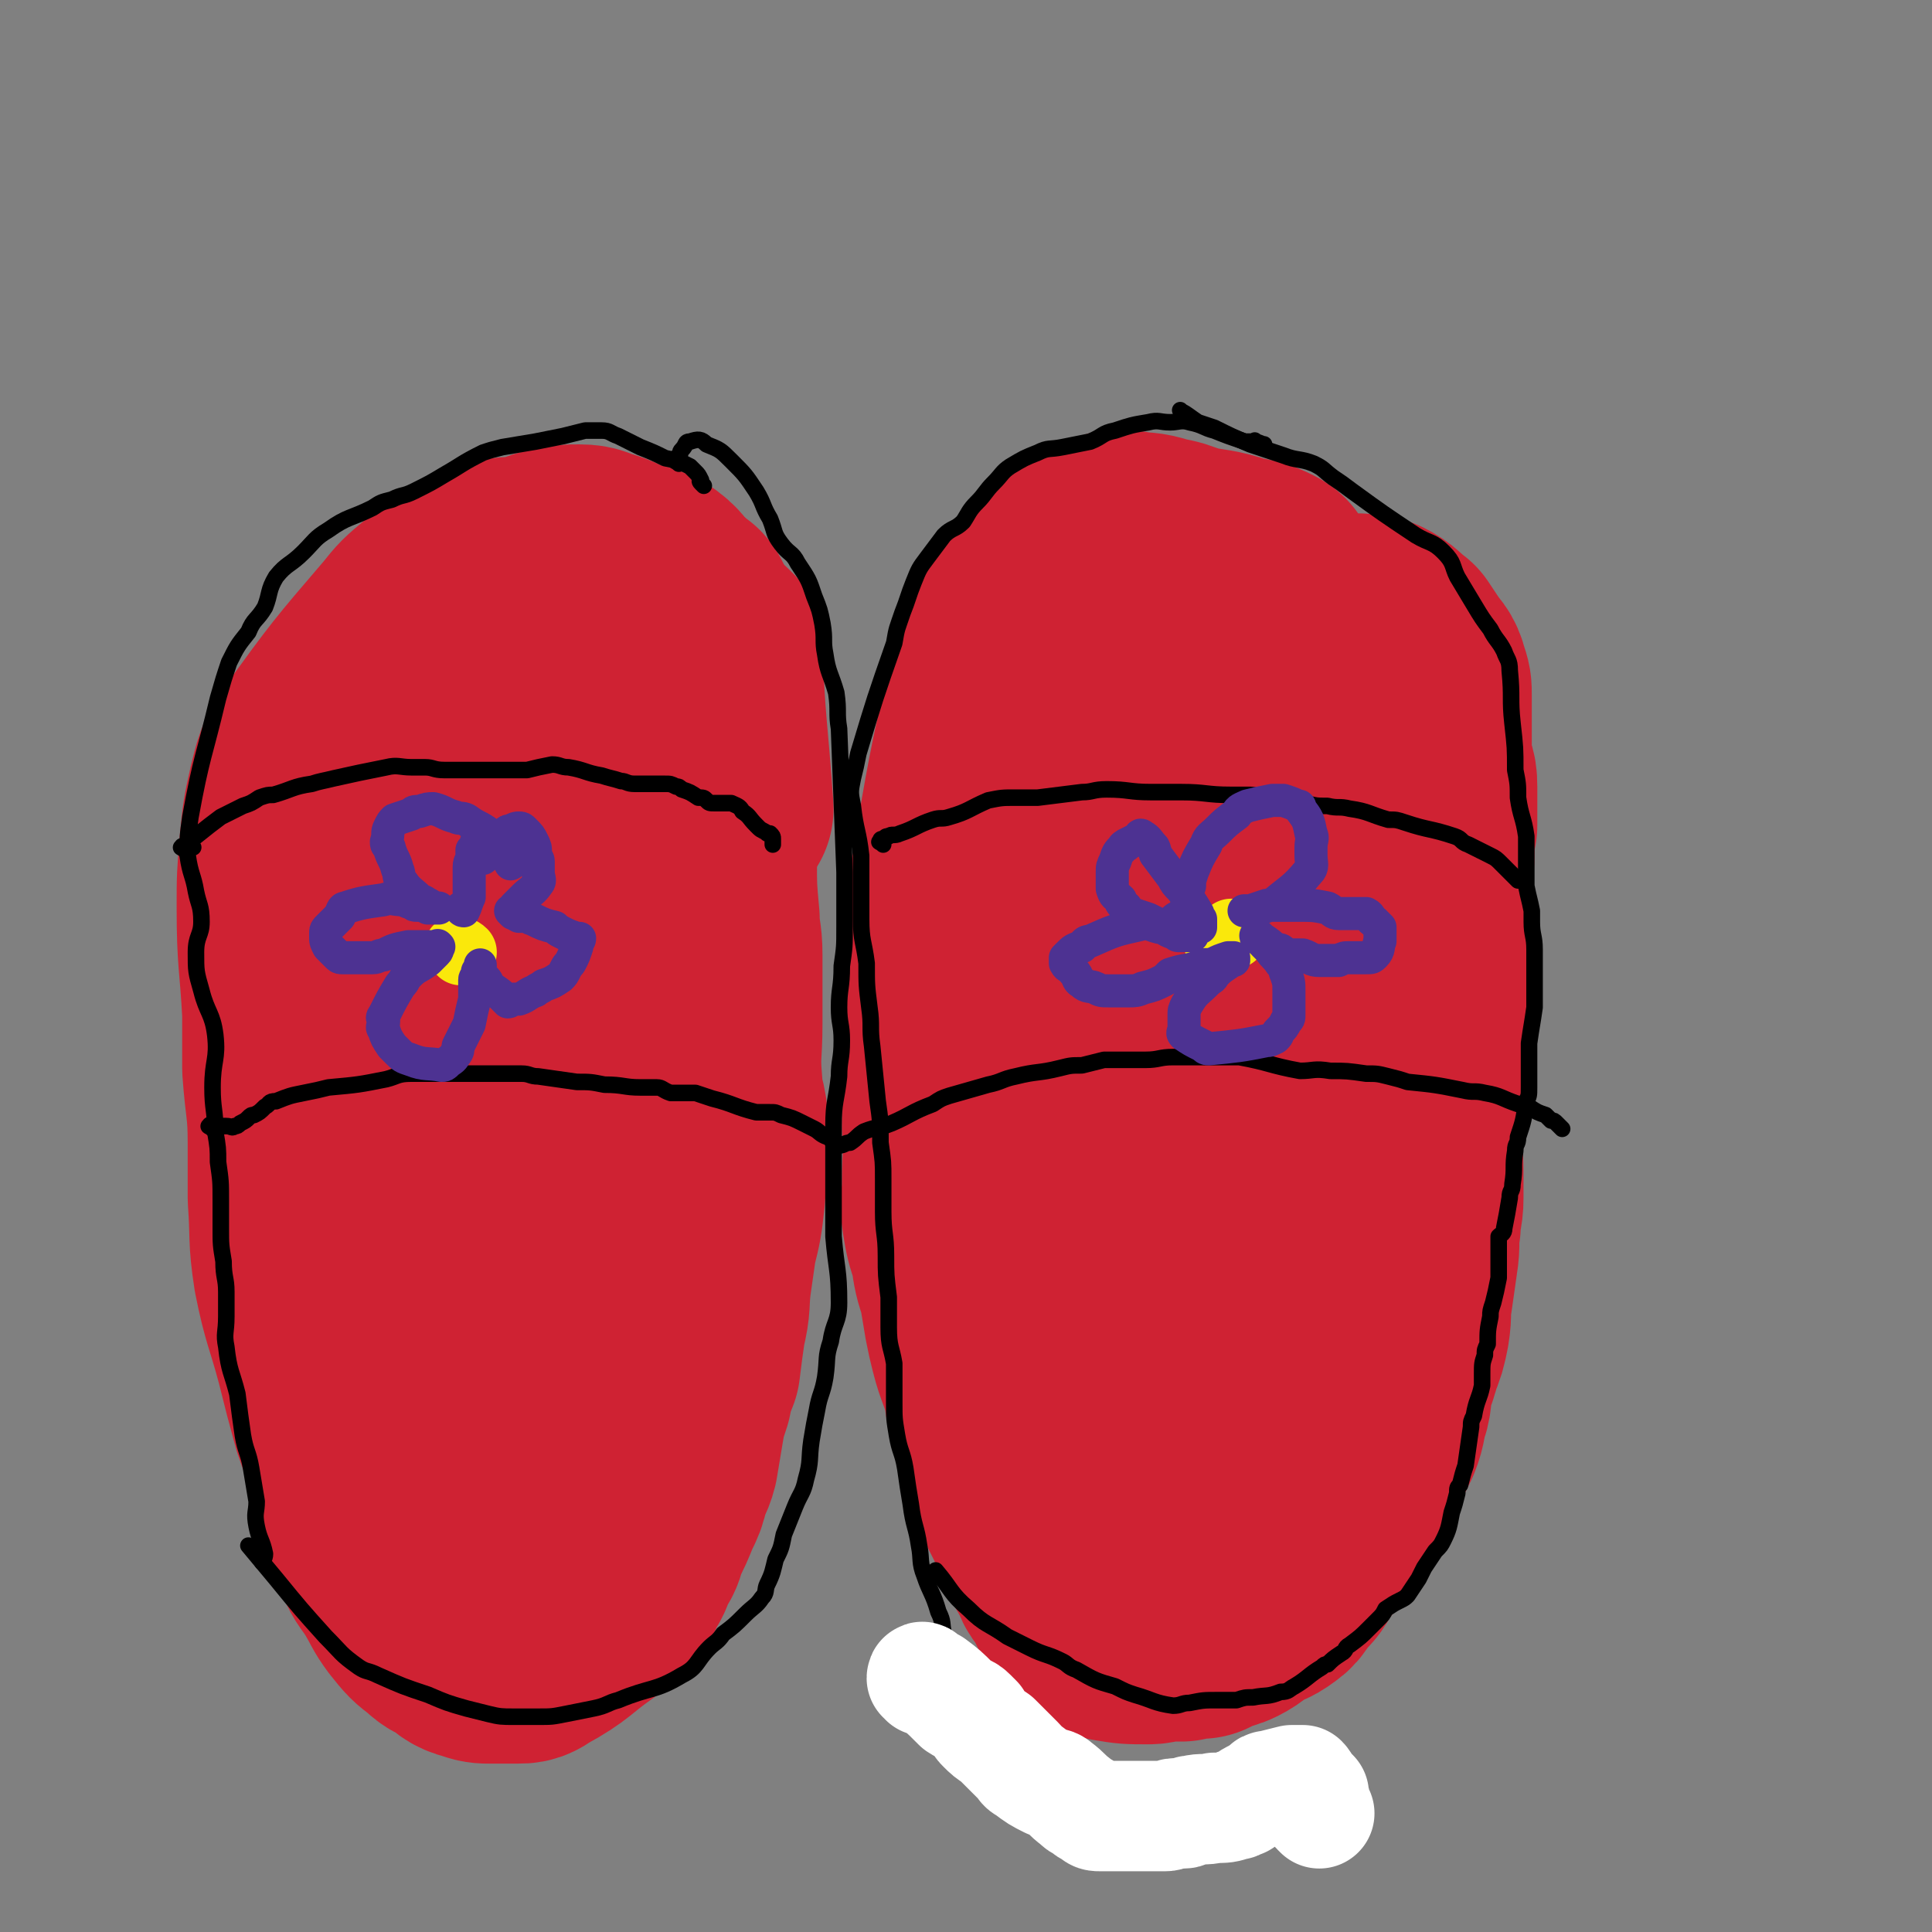
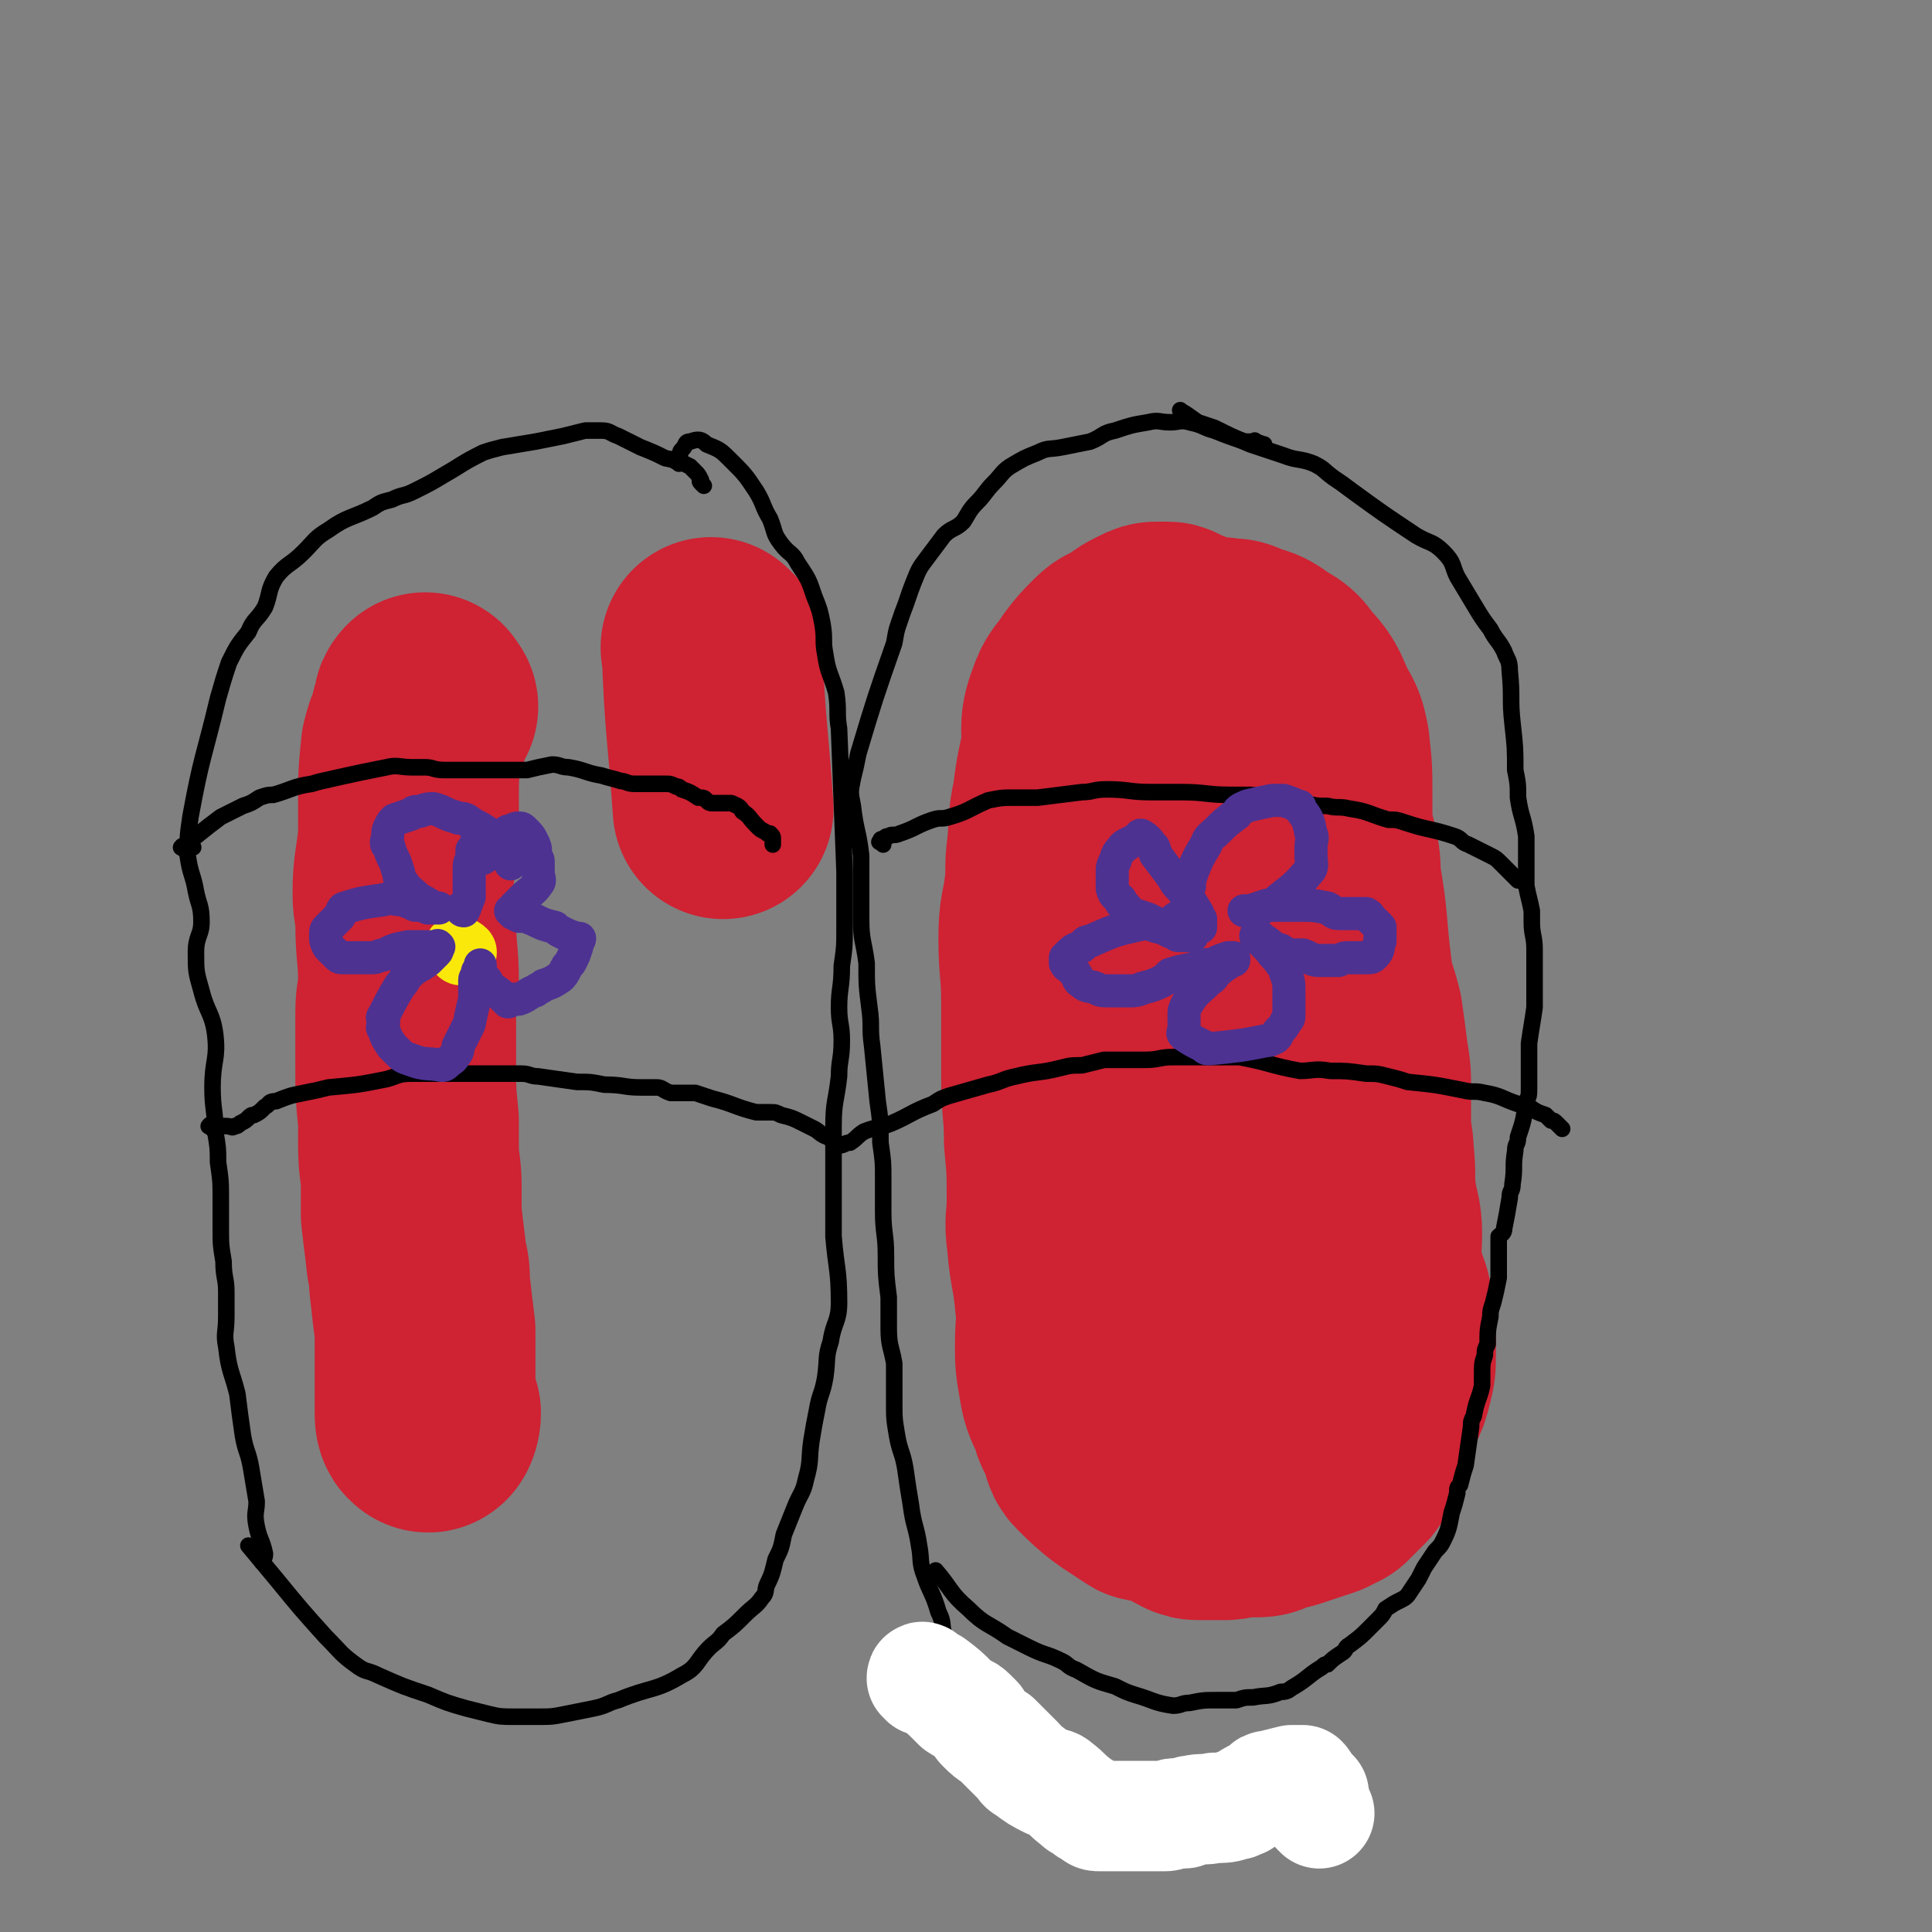
<svg xmlns="http://www.w3.org/2000/svg" viewBox="0 0 700 700" version="1.1">
  <rect x="0" y="0" width="700" height="700" fill="#808080" stroke="none" />
  <g fill="none" stroke="#CF2233" stroke-width="80" stroke-linecap="round" stroke-linejoin="round">
    <path d="M155,256c-1,-1 -1,-2 -1,-1 -1,0 0,1 0,2 0,0 -1,0 -1,1 -1,3 -1,3 -1,5 -2,4 -2,4 -3,8 -1,10 -1,10 -1,20 0,6 0,6 0,12 -1,11 -2,11 -2,21 0,5 1,5 1,10 0,11 1,11 1,22 0,5 -1,5 -1,11 0,10 0,10 0,20 0,9 0,9 1,19 0,4 0,4 0,9 0,8 1,8 1,15 0,5 0,5 0,10 1,9 1,8 2,17 1,4 1,4 1,8 1,9 1,9 2,17 0,4 0,4 0,7 0,7 0,7 0,14 0,4 0,4 0,8 0,2 0,4 1,4 0,1 1,-1 1,-3 " />
-     <path d="M159,246c-1,-1 -2,-1 -1,-1 0,-1 0,-1 2,-1 1,-1 1,-1 2,-1 1,0 1,0 2,0 2,0 2,0 3,0 3,1 3,1 6,2 2,1 3,0 4,2 5,4 6,5 9,10 2,3 1,4 3,7 4,8 4,8 9,15 2,4 3,3 5,7 3,7 3,7 6,15 1,4 1,3 2,7 2,9 1,9 2,17 1,7 2,7 3,14 1,4 1,4 1,9 1,9 1,9 1,18 1,4 1,4 2,8 1,9 2,9 2,19 0,4 -1,4 -1,9 -1,8 -1,8 -1,15 0,4 1,4 1,8 0,8 0,8 0,16 -1,8 -1,8 -1,15 0,13 0,13 0,25 0,6 0,6 -1,11 0,3 -1,3 -1,5 -1,3 -1,3 -1,5 0,2 0,2 0,3 0,2 0,2 0,5 0,0 0,0 0,1 0,0 0,0 0,0 0,0 0,-1 0,-2 0,-1 0,-1 0,-1 0,-3 0,-3 0,-5 0,-3 0,-3 0,-6 -1,-6 -1,-6 -2,-12 0,-4 0,-4 0,-9 0,-9 1,-9 1,-19 0,-3 0,-3 0,-7 1,-7 2,-7 3,-15 1,-5 1,-5 1,-9 1,-8 0,-8 1,-17 0,-4 0,-4 1,-8 1,-7 1,-7 2,-14 1,-5 1,-5 2,-9 1,-8 1,-8 2,-15 0,-4 0,-4 1,-7 1,-5 1,-5 2,-11 0,-3 0,-3 1,-5 0,-7 1,-7 2,-14 0,-3 0,-3 0,-6 1,-7 1,-7 2,-13 0,-3 0,-3 0,-5 0,-5 0,-5 0,-10 0,-2 0,-2 -1,-5 -1,-5 0,-5 -2,-11 0,-2 0,-2 -1,-4 -2,-4 -2,-4 -5,-9 -1,-1 0,-1 -1,-3 -2,-3 -2,-3 -4,-7 -1,-1 -1,-1 -2,-1 -1,-1 -1,-1 -2,-2 -4,-3 -3,-3 -7,-5 -3,-2 -3,-2 -7,-3 -2,-1 -2,-1 -4,-1 -4,-1 -4,-2 -8,-1 -12,3 -14,3 -25,9 -4,3 -3,5 -5,9 -2,5 -1,5 -3,9 -2,9 -2,9 -4,17 -1,5 -1,5 -2,9 -2,10 -2,10 -4,20 0,5 0,5 -1,10 -1,9 -1,9 -3,19 -1,5 -2,5 -2,10 -2,10 -2,10 -2,20 -1,6 0,6 0,11 0,7 0,7 0,14 0,5 0,5 0,9 0,8 0,8 0,16 0,4 0,4 0,9 -1,8 -1,8 -1,15 0,4 0,4 0,8 0,9 0,9 1,18 0,2 1,2 1,5 1,6 0,6 1,11 0,2 0,2 1,5 2,5 2,5 5,10 1,2 1,2 2,4 4,5 4,5 8,11 1,2 1,2 2,4 4,4 4,4 8,8 1,1 1,1 3,1 3,1 3,1 6,2 1,0 1,0 3,0 3,-1 3,-1 6,-3 2,0 2,0 3,-1 3,-2 3,-2 5,-4 5,-4 5,-4 8,-10 3,-4 2,-4 4,-9 5,-18 5,-18 10,-37 1,-4 1,-4 2,-9 1,-7 1,-7 2,-14 1,-7 0,-7 0,-13 0,-5 0,-5 1,-11 1,-8 1,-8 2,-16 0,-6 1,-5 1,-11 0,-7 0,-7 0,-15 0,-4 0,-4 0,-7 0,-9 0,-9 1,-18 1,-7 4,-7 4,-14 1,-7 -1,-8 -2,-15 " />
    <path d="M429,235c-1,-1 -1,-1 -1,-1 -1,-1 0,-1 0,-2 0,-1 0,-1 -1,-1 0,0 -1,0 -1,0 -2,-1 -2,-2 -3,-2 -1,0 -2,0 -3,0 -2,0 -2,0 -4,1 -4,2 -4,2 -7,5 -3,1 -4,1 -6,3 -4,4 -4,4 -7,8 -3,5 -4,4 -6,10 -3,8 -1,8 -2,17 -2,9 -2,9 -3,17 -2,9 -1,9 -2,18 -1,7 0,8 -1,15 -1,8 -2,8 -2,17 0,11 1,11 1,23 0,13 0,13 0,27 0,12 1,12 1,23 1,11 1,11 1,22 0,7 -1,7 0,14 1,12 2,11 3,23 1,7 0,7 0,15 0,6 0,6 1,12 1,6 1,6 4,12 1,5 2,5 4,9 1,3 0,4 2,6 8,8 9,8 18,14 1,1 2,0 4,0 4,1 4,1 8,3 2,1 2,2 4,3 2,1 2,1 4,1 2,0 2,0 3,0 3,0 3,0 6,0 2,0 2,-1 4,-1 3,0 3,0 6,0 3,0 3,0 5,-1 3,-1 3,-1 7,-2 3,-1 3,-1 6,-2 3,-1 3,-1 6,-2 2,-1 2,-1 4,-2 1,-1 1,-1 3,-3 1,-1 1,-1 3,-3 1,-2 1,-2 3,-4 1,-2 1,-3 1,-5 1,-4 1,-4 2,-8 2,-4 2,-3 4,-7 2,-4 2,-4 3,-8 1,-4 1,-4 1,-8 0,-9 0,-9 -1,-17 -1,-7 -3,-7 -4,-14 -1,-6 0,-6 0,-13 0,-6 -1,-6 -2,-13 -1,-8 0,-8 -1,-16 0,-5 -1,-5 -1,-11 0,-6 0,-6 0,-12 0,-6 0,-6 -1,-12 -1,-8 -1,-8 -2,-15 -2,-8 -3,-8 -4,-17 -2,-16 -1,-16 -4,-33 0,-5 0,-5 -1,-10 -1,-4 -1,-4 -3,-8 -3,-5 -3,-5 -7,-10 -4,-4 -4,-4 -7,-7 -2,-2 -2,-3 -4,-4 -3,-2 -3,-2 -6,-2 -3,0 -3,0 -6,1 -3,3 -4,3 -6,7 -5,8 -6,8 -9,16 -4,12 -4,12 -5,24 -2,15 -1,15 -1,29 0,12 1,12 1,25 0,12 0,12 0,24 0,13 2,13 1,25 0,13 -2,13 -3,25 -1,18 -1,18 -1,36 0,10 0,10 1,20 0,5 0,5 1,11 1,4 1,4 3,7 1,2 2,3 3,3 2,0 4,1 5,-2 4,-7 3,-8 4,-16 2,-14 4,-14 3,-27 -4,-71 -6,-71 -12,-141 -3,-21 -4,-21 -5,-42 -2,-20 -1,-20 -2,-40 0,-8 -1,-9 0,-16 0,-3 0,-3 2,-5 2,-2 3,-1 6,-3 3,-2 3,-2 6,-3 2,-1 2,0 4,0 3,0 3,0 5,1 5,2 5,1 9,4 4,3 5,2 8,7 5,5 5,6 8,13 3,5 3,5 4,10 1,9 1,9 1,19 0,10 0,10 0,20 0,8 0,8 0,16 0,7 0,7 1,14 0,9 0,9 1,18 1,9 1,9 1,18 0,10 0,10 0,21 1,16 3,16 4,33 0,21 0,21 -1,42 0,7 0,7 -1,13 " />
-     <path d="M244,232c-1,-1 -2,-1 -1,-1 0,-1 0,0 1,0 1,0 1,0 2,-1 1,-1 1,-1 1,-3 1,-2 2,-2 1,-5 -1,-3 -3,-2 -5,-5 -4,-3 -3,-4 -7,-7 -5,-3 -5,-2 -11,-4 -4,-2 -4,-2 -7,-3 -4,-1 -4,-2 -8,-2 -4,0 -4,0 -9,1 -5,1 -5,2 -11,3 -6,1 -6,0 -12,2 -6,2 -6,2 -11,5 -5,3 -5,4 -9,7 -6,5 -6,5 -10,10 -18,21 -18,21 -34,43 -4,6 -4,7 -6,15 -2,9 -2,9 -3,19 -1,12 -1,12 -1,23 0,19 1,19 2,38 0,10 0,10 0,20 1,14 2,14 2,27 0,10 0,10 0,20 1,14 0,14 2,27 3,15 4,15 8,30 3,12 3,12 6,23 3,9 4,9 6,17 3,8 2,9 4,16 2,8 2,8 5,15 2,5 3,5 6,10 3,5 3,6 6,10 4,5 4,5 8,8 3,3 3,2 6,4 3,2 3,3 7,4 3,1 3,1 6,1 2,0 2,0 4,0 3,0 3,0 5,0 3,0 3,0 6,-2 11,-6 10,-7 20,-14 4,-3 4,-3 7,-6 3,-3 3,-3 4,-6 3,-4 2,-4 4,-8 2,-3 2,-3 3,-7 3,-6 3,-6 5,-11 2,-4 2,-4 3,-8 1,-4 2,-4 3,-8 1,-6 1,-6 2,-12 1,-6 1,-6 3,-12 1,-5 1,-5 3,-10 1,-8 1,-8 2,-15 2,-8 1,-8 2,-16 1,-7 1,-7 2,-14 2,-8 2,-8 3,-17 1,-13 1,-13 1,-25 0,-8 -2,-8 -2,-15 -1,-11 0,-11 0,-22 0,-6 0,-6 0,-12 0,-7 0,-7 0,-13 0,-7 -1,-7 -1,-13 -1,-11 -1,-11 -1,-21 0,-7 0,-7 0,-14 0,-6 -1,-6 -1,-13 0,-4 0,-4 0,-8 " />
    <path d="M259,236c-1,-1 -2,-2 -1,-1 1,28 2,29 4,58 " />
-     <path d="M461,215c-1,-1 -1,-1 -1,-1 -1,-1 0,-1 0,-2 0,-1 0,-1 0,-1 -1,-2 0,-2 -2,-3 -4,-2 -5,-2 -10,-3 -9,-3 -9,-2 -18,-4 -5,-2 -5,-2 -10,-3 -6,-2 -6,-1 -11,-2 -3,0 -3,-1 -5,0 -5,2 -5,2 -9,4 -5,4 -5,4 -10,9 -6,6 -6,6 -11,12 -4,6 -4,6 -7,12 -4,6 -4,6 -5,13 -8,36 -8,36 -14,72 -2,12 -1,12 -2,25 -1,9 0,9 -1,18 0,8 -1,8 -1,16 0,6 0,6 1,12 0,9 0,9 0,19 1,10 0,10 0,21 0,6 -1,6 0,12 1,6 1,6 3,12 1,7 1,7 3,13 1,6 1,6 2,12 1,5 1,5 2,9 2,8 3,8 5,16 1,7 1,7 3,13 1,4 1,5 3,9 2,7 2,7 4,14 3,6 3,6 6,12 4,9 3,9 8,17 1,4 2,3 4,7 2,4 2,4 4,8 2,2 2,2 3,3 2,1 2,1 3,2 2,1 2,2 5,3 6,1 6,1 13,1 3,0 3,-1 7,-1 3,0 3,0 5,0 3,-1 3,-1 7,-1 2,-1 2,-1 4,-2 3,-1 4,-1 6,-2 4,-2 4,-3 7,-5 4,-2 4,-1 8,-4 3,-2 2,-3 5,-6 3,-3 3,-3 5,-7 4,-5 4,-5 7,-10 3,-4 3,-4 5,-8 2,-3 2,-3 4,-7 3,-6 3,-6 7,-12 2,-4 2,-4 4,-8 2,-5 1,-5 3,-11 1,-4 0,-4 1,-9 2,-4 2,-4 3,-8 2,-5 2,-5 3,-10 1,-6 0,-6 1,-11 1,-7 1,-7 2,-14 1,-6 0,-6 1,-12 0,-5 1,-5 1,-10 0,-5 0,-5 0,-10 0,-6 -1,-6 -1,-13 0,-6 1,-6 1,-11 1,-20 1,-20 2,-39 0,-5 0,-5 0,-10 0,-7 0,-7 0,-15 0,-7 0,-7 1,-14 0,-7 1,-7 1,-13 0,-5 0,-5 1,-10 0,-7 0,-7 0,-14 0,-5 -1,-4 -2,-9 0,-4 0,-4 0,-8 0,-4 0,-4 0,-8 0,-4 0,-4 0,-8 0,-3 0,-3 -1,-6 -1,-4 -2,-4 -4,-7 -2,-3 -2,-3 -4,-6 -4,-3 -4,-4 -8,-6 -3,-1 -3,0 -6,-1 " />
  </g>
  <g fill="none" stroke="#000000" stroke-width="6" stroke-linecap="round" stroke-linejoin="round">
    <path d="M255,176c-1,-1 -1,-1 -1,-1 -1,-1 0,-1 0,-1 -1,-2 -1,-2 -2,-3 -1,-1 -1,-1 -2,-2 -4,-2 -4,-2 -9,-3 -4,-2 -4,-2 -9,-4 -4,-2 -4,-2 -8,-4 -3,-1 -3,-2 -6,-2 -3,0 -3,0 -6,0 -4,1 -4,1 -8,2 -5,1 -5,1 -10,2 -6,1 -6,1 -12,2 -4,1 -4,1 -7,2 -8,4 -7,4 -14,8 -5,3 -5,3 -11,6 -4,2 -4,1 -8,3 -4,1 -4,1 -7,3 -8,4 -9,3 -16,8 -5,3 -5,4 -9,8 -5,5 -6,4 -10,9 -3,5 -2,6 -4,11 -3,5 -4,4 -6,9 -4,5 -4,5 -7,11 -2,6 -2,6 -4,13 -5,21 -6,21 -10,43 -1,7 -1,7 -1,14 1,7 2,7 3,13 1,5 2,5 2,11 0,5 -2,5 -2,11 0,7 0,7 2,14 2,8 4,8 5,16 1,9 -1,9 -1,19 0,8 1,8 1,16 1,6 1,6 1,11 1,7 1,7 1,14 0,5 0,5 0,10 0,6 0,6 1,12 0,6 1,6 1,11 0,5 0,5 0,9 0,6 -1,6 0,11 1,9 2,9 4,17 1,8 1,8 2,15 1,6 2,6 3,12 1,6 1,6 2,12 0,4 -1,4 0,9 1,5 2,5 3,10 0,2 -1,2 -1,3 " />
    <path d="M246,168c-1,-1 -2,-1 -1,-1 0,-1 0,-1 1,-2 1,-1 0,-1 1,-2 2,-2 1,-3 3,-3 3,-1 4,-1 6,1 5,2 5,2 9,6 5,5 5,5 9,11 3,5 2,5 5,10 2,5 1,5 4,9 3,4 4,3 6,7 4,6 4,6 6,12 2,5 2,5 3,10 1,6 0,6 1,11 1,7 2,7 4,14 1,7 0,7 1,13 1,26 1,26 2,52 0,7 0,7 0,15 0,2 0,2 0,5 0,7 0,7 -1,14 0,8 -1,8 -1,15 0,6 1,6 1,12 0,7 -1,7 -1,13 -1,9 -2,9 -2,18 0,8 0,8 0,17 0,11 0,11 0,23 1,12 2,12 2,24 0,7 -2,7 -3,14 -2,6 -1,6 -2,13 -1,6 -2,6 -3,12 -1,5 -1,5 -2,11 -1,7 0,7 -2,14 -1,5 -2,5 -4,10 -2,5 -2,5 -4,10 -1,5 -1,5 -3,9 -1,4 -1,5 -3,9 -1,2 0,3 -2,5 -2,3 -3,3 -6,6 -4,4 -4,4 -8,7 -2,3 -3,3 -5,5 -5,5 -4,7 -10,10 -10,6 -11,4 -23,9 -4,1 -4,2 -9,3 -5,1 -5,1 -10,2 -5,1 -5,1 -10,1 -4,0 -4,0 -9,0 -4,0 -5,0 -9,-1 -4,-1 -4,-1 -8,-2 -7,-2 -7,-2 -14,-5 -9,-3 -9,-3 -18,-7 -4,-2 -4,-1 -7,-3 -7,-5 -6,-5 -12,-11 -9,-10 -9,-10 -18,-21 -5,-6 -5,-6 -10,-12 " />
    <path d="M456,161c-1,-1 -2,-2 -1,-1 0,0 0,1 1,1 1,0 2,0 2,0 -1,0 -2,-1 -4,-1 -1,0 -2,0 -3,0 -6,-2 -6,-2 -11,-4 -4,-1 -4,-2 -9,-3 -3,-1 -4,0 -7,0 -4,0 -4,-1 -8,0 -6,1 -6,1 -12,3 -5,1 -4,2 -9,4 -5,1 -5,1 -10,2 -5,1 -5,0 -9,2 -5,2 -5,2 -10,5 -3,2 -3,3 -6,6 -3,3 -3,4 -6,7 -3,3 -3,4 -5,7 -3,3 -4,2 -7,5 -3,4 -3,4 -6,8 -3,4 -3,4 -5,9 -2,5 -2,6 -4,11 -2,6 -2,5 -3,11 -7,20 -7,20 -13,40 -1,5 -1,5 -2,9 -1,5 -1,5 0,10 1,9 2,9 3,18 0,5 0,5 0,10 0,7 0,7 0,13 0,8 1,8 2,16 0,8 0,8 1,16 1,7 0,7 1,14 1,10 1,10 2,20 1,7 1,7 1,15 1,7 1,7 1,13 0,6 0,6 0,12 0,8 1,8 1,16 0,7 0,7 1,15 0,5 0,5 0,11 0,7 1,7 2,13 0,7 0,7 0,14 0,6 0,6 1,12 1,6 2,6 3,12 1,7 1,7 2,13 1,8 2,8 3,15 1,5 0,6 2,11 2,6 3,6 5,13 2,4 1,4 2,8 2,7 1,8 5,13 9,13 10,12 21,24 0,0 0,0 1,1 3,3 3,3 6,5 4,3 4,2 8,5 3,3 3,3 6,6 3,2 3,2 6,3 3,1 3,0 6,1 3,0 3,0 5,0 4,0 4,1 7,1 1,0 1,0 3,0 2,0 2,0 5,0 3,0 3,0 6,0 4,-1 4,-2 7,-4 3,-2 3,-2 6,-4 2,-1 2,0 3,-1 2,-1 1,-1 3,-3 1,-1 1,-1 3,-2 0,0 0,-1 0,-1 0,-1 -1,-1 -1,-1 " />
    <path d="M429,150c-1,-1 -2,-2 -1,-1 2,1 3,2 6,4 3,1 3,1 6,2 6,3 6,3 13,6 6,2 6,2 12,4 5,2 6,1 11,3 4,2 3,2 7,5 3,2 3,2 7,5 11,8 11,8 23,16 5,3 6,2 10,6 4,4 3,5 5,9 3,5 3,5 6,10 3,5 3,5 6,9 2,4 3,4 5,8 1,3 2,3 2,7 1,10 0,10 1,19 1,9 1,9 1,17 1,5 1,5 1,10 1,7 2,7 3,14 0,4 0,4 0,8 0,3 0,3 0,5 0,3 0,3 0,5 1,5 1,4 2,9 0,2 0,2 0,4 0,5 1,5 1,10 0,3 0,3 0,5 0,2 0,2 0,4 0,6 0,6 0,12 -1,7 -1,6 -2,13 0,2 0,2 0,5 0,5 0,5 0,11 0,3 0,3 -1,5 -1,7 -1,7 -3,13 0,3 -1,2 -1,5 -1,6 0,6 -1,12 0,3 -1,2 -1,5 -1,6 -1,6 -2,11 0,2 -1,2 -2,3 0,5 0,6 0,11 0,2 0,2 0,4 -1,5 -1,5 -2,9 -1,3 -1,3 -1,5 -1,5 -1,5 -1,10 -1,2 -1,2 -1,4 -1,3 -1,3 -1,7 0,2 0,2 0,4 -1,5 -2,5 -3,11 -1,2 -1,2 -1,4 -1,7 -1,7 -2,14 -1,3 -1,3 -2,7 -1,1 -1,1 -1,3 -1,4 -1,4 -2,7 -1,5 -1,6 -3,10 -1,2 -1,2 -3,4 -2,3 -2,3 -4,6 -1,2 -1,2 -2,4 -2,3 -2,3 -4,6 -1,1 -1,1 -3,2 -2,1 -2,1 -5,3 -1,2 -1,2 -3,4 -1,1 -1,1 -3,3 -3,3 -3,3 -7,6 -2,1 -1,2 -3,3 -3,2 -3,2 -5,4 -1,0 -1,0 -2,1 -5,3 -5,4 -10,7 -2,1 -2,2 -5,2 -5,2 -5,1 -10,2 -3,0 -3,0 -6,1 -3,0 -3,0 -7,0 -5,0 -5,0 -10,1 -3,0 -3,1 -6,1 -7,-1 -7,-2 -14,-4 -3,-1 -3,-1 -7,-3 -7,-2 -7,-2 -14,-6 -3,-1 -3,-2 -5,-3 -6,-3 -6,-2 -12,-5 -4,-2 -4,-2 -8,-4 -7,-5 -8,-4 -14,-10 -7,-6 -6,-7 -12,-14 " />
  </g>
  <g fill="none" stroke="#FFFFFF" stroke-width="40" stroke-linecap="round" stroke-linejoin="round">
    <path d="M478,657c-1,-1 -1,-1 -1,-1 -1,-1 0,-1 0,-1 0,-2 -1,-2 -1,-4 0,-1 0,-1 0,-1 -1,-1 -1,-1 -2,-2 -1,-1 -1,-2 -2,-3 0,0 0,0 -1,0 0,0 0,0 -1,0 0,0 0,0 0,0 -1,0 -1,0 -2,0 -4,1 -4,1 -8,2 -1,0 -1,0 -2,1 0,1 0,1 -1,1 -1,1 -1,1 -2,1 -2,1 -2,1 -5,3 -2,0 -1,1 -3,1 -3,1 -3,1 -7,1 -4,1 -4,0 -8,1 -2,0 -2,1 -3,1 -2,0 -2,0 -3,0 -2,0 -2,1 -4,1 -2,0 -2,0 -4,0 -1,0 -1,0 -2,0 -1,0 -1,0 -3,0 -1,0 -1,0 -1,0 -2,0 -2,0 -3,0 -1,0 -1,0 -2,0 -1,0 -1,0 -2,0 -1,0 -1,0 -2,0 -1,0 -1,0 -3,0 -1,0 -1,0 -1,0 -2,0 -2,0 -3,-1 -2,-1 -2,-1 -3,-2 -2,-1 -2,-1 -3,-2 -4,-3 -3,-3 -7,-6 -1,-1 -2,-1 -3,-1 -4,-2 -4,-2 -8,-5 -2,-1 -1,-1 -3,-3 -3,-3 -3,-3 -6,-6 -1,-1 -1,-1 -2,-2 -3,-2 -3,-2 -5,-4 -1,-1 -1,-1 -2,-3 -1,-1 -1,-1 -2,-2 -2,-2 -2,-1 -5,-3 0,0 0,0 -1,-1 -4,-4 -4,-4 -8,-7 -2,-1 -3,-2 -4,-2 0,-1 1,0 1,1 " />
  </g>
  <g fill="none" stroke="#000000" stroke-width="6" stroke-linecap="round" stroke-linejoin="round">
    <path d="M67,308c-1,-1 -2,-1 -1,-1 0,-1 0,0 1,0 1,0 1,0 2,0 0,0 0,0 1,0 0,0 -1,-1 -1,-1 0,-1 0,-1 1,-2 0,-1 0,-1 1,-1 5,-4 5,-4 9,-7 2,-1 2,-1 4,-2 2,-1 2,-1 4,-2 3,-1 3,-1 6,-3 3,-1 3,-1 5,-1 7,-2 7,-3 14,-4 3,-1 4,-1 8,-2 9,-2 9,-2 19,-4 4,-1 5,0 9,0 2,0 2,0 5,0 3,0 3,1 7,1 6,0 6,0 12,0 3,0 3,0 5,0 4,0 4,0 8,0 2,0 2,0 5,0 4,-1 4,-1 9,-2 3,0 3,1 6,1 6,1 6,2 12,3 3,1 4,1 7,2 2,0 2,1 5,1 4,0 4,0 8,0 1,0 1,0 3,0 2,0 2,0 4,1 1,0 1,0 2,1 3,1 3,1 6,3 2,0 2,0 3,1 1,1 1,1 3,1 3,0 3,0 6,0 2,1 3,1 4,3 3,2 2,2 5,5 0,0 0,0 1,1 1,1 2,1 3,2 1,0 1,0 1,0 1,1 1,1 1,2 0,1 0,1 0,2 " />
    <path d="M77,409c-1,-1 -2,-1 -1,-1 0,-1 0,0 1,0 2,0 2,0 4,0 0,0 0,0 1,0 2,0 2,1 3,0 1,0 1,0 2,-1 2,-1 2,-1 3,-2 1,-1 1,-1 2,-1 2,-1 2,-1 4,-3 2,-1 1,-2 4,-2 5,-2 5,-2 10,-3 5,-1 5,-1 9,-2 11,-1 11,-1 21,-3 4,-1 4,-2 9,-2 4,0 4,0 9,0 3,0 3,0 6,0 7,0 7,0 14,0 5,0 5,0 11,0 3,0 3,1 6,1 7,1 7,1 14,2 5,0 5,0 10,1 7,0 7,1 13,1 3,0 3,0 6,0 2,0 2,1 5,2 4,0 4,0 9,0 3,1 3,1 6,2 8,2 8,3 16,5 3,0 3,0 5,0 2,0 2,0 4,1 4,1 4,1 8,3 2,1 2,1 4,2 2,1 2,2 5,3 1,0 1,0 1,0 2,2 2,2 3,3 " />
    <path d="M320,306c-1,-1 -2,-1 -1,-1 0,-1 0,-1 1,-1 1,-1 1,-1 2,-1 1,-1 2,0 4,-1 6,-2 6,-3 12,-5 3,-1 3,0 6,-1 7,-2 7,-3 14,-6 5,-1 5,-1 10,-1 4,0 4,0 8,0 8,-1 8,-1 16,-2 4,0 4,-1 9,-1 8,0 8,1 16,1 6,0 6,0 11,0 9,0 9,1 18,1 3,0 3,0 7,0 10,1 10,1 20,3 4,1 4,1 8,1 4,1 4,0 8,1 7,1 7,2 14,4 3,0 3,0 6,1 9,3 9,2 18,5 3,1 2,2 5,3 4,2 4,2 8,4 2,1 2,1 4,3 2,2 2,2 4,4 0,0 0,0 1,1 0,0 0,0 1,1 0,0 1,0 2,0 " />
    <path d="M303,415c-1,-1 -2,-2 -1,-1 0,0 0,1 1,1 1,0 1,0 1,0 2,0 2,-1 4,-1 3,-2 2,-2 5,-4 5,-2 5,-1 10,-3 7,-3 7,-4 15,-7 3,-2 3,-2 6,-3 7,-2 7,-2 14,-4 5,-1 5,-2 10,-3 8,-2 8,-1 16,-3 4,-1 4,-1 8,-1 4,-1 4,-1 8,-2 7,0 7,0 15,0 5,0 5,-1 10,-1 9,0 9,0 18,0 3,0 3,0 6,0 11,2 11,3 22,5 5,0 5,-1 11,0 6,0 6,0 13,1 4,0 4,0 8,1 4,1 4,1 7,2 10,1 10,1 20,3 4,1 4,0 8,1 6,1 6,2 12,4 2,0 2,0 4,1 3,2 3,2 6,3 1,1 1,1 2,2 1,0 1,0 2,1 1,1 1,1 2,2 " />
  </g>
  <g fill="none" stroke="#FAE80B" stroke-width="24" stroke-linecap="round" stroke-linejoin="round">
    <path d="M167,345c-1,-1 -2,-2 -1,-1 0,0 1,0 2,1 " />
-     <path d="M447,339c-1,-1 -1,-2 -1,-1 -3,1 -3,2 -5,4 " />
  </g>
  <g fill="none" stroke="#4D3292" stroke-width="12" stroke-linecap="round" stroke-linejoin="round">
    <path d="M176,308c-1,-1 -1,-1 -1,-1 -1,-1 0,-1 0,-1 0,-1 0,-1 0,-1 0,-1 0,0 -1,0 -1,0 -1,0 -1,0 -1,0 0,1 0,1 -1,1 -1,1 -2,2 0,1 0,1 0,2 0,2 -1,2 -1,4 0,1 0,1 0,3 0,1 0,1 0,3 0,0 0,0 0,1 0,0 0,0 0,1 0,1 0,1 0,2 0,0 0,1 0,1 -1,2 -1,3 -2,5 -1,0 -1,-1 -1,-1 " />
    <path d="M175,311c-1,-1 -1,-2 -1,-1 -1,0 -1,1 -1,1 0,0 0,-1 1,-2 1,-1 1,-1 2,-1 0,-1 0,-1 1,-2 1,0 1,0 2,-1 1,-1 1,-1 1,-1 2,-1 2,-1 3,-2 1,-1 1,-1 2,-1 2,-1 2,-1 3,-1 1,0 1,0 2,1 2,2 2,2 3,4 1,2 1,2 1,4 0,2 1,2 1,3 0,2 0,2 0,4 0,2 1,3 0,4 -2,3 -3,3 -5,5 -1,1 -1,1 -2,2 -1,1 -1,1 -1,1 -1,1 -1,1 -1,2 0,0 0,0 0,1 0,0 -1,-1 -1,-1 0,0 1,1 3,2 1,0 1,0 2,0 2,0 2,1 3,1 4,2 4,2 8,3 1,1 1,1 3,2 2,1 2,1 5,2 0,0 0,0 1,0 0,1 -1,1 -1,2 0,1 0,1 0,1 -1,3 -1,3 -2,5 -1,2 -1,1 -2,3 -1,2 -1,2 -2,3 -3,2 -3,2 -6,3 -1,1 -2,1 -3,2 -3,1 -3,2 -6,3 -1,0 -1,0 -2,0 -1,0 -1,1 -2,1 -1,-1 -1,-1 -2,-2 -2,-2 -3,-2 -5,-4 -1,-1 0,-1 -1,-2 0,0 -1,0 -1,-1 -1,-1 -1,-1 -1,-3 0,-1 0,-2 0,-1 0,0 0,1 -1,2 0,2 -1,2 -1,3 0,2 0,2 0,3 0,2 0,2 0,4 -1,4 -1,4 -2,9 -1,2 -1,2 -2,4 -1,2 -1,2 -2,4 0,1 0,2 -1,3 -1,2 -2,2 -3,3 -1,1 -1,1 -2,1 -5,-1 -6,0 -11,-2 -3,-1 -3,-1 -5,-3 -1,-1 -1,-1 -2,-2 -2,-3 -2,-3 -3,-6 -1,-1 0,-1 0,-3 0,-1 -1,-1 0,-2 3,-6 3,-6 6,-11 2,-2 1,-2 3,-4 3,-3 3,-2 7,-5 1,-1 1,-1 3,-3 1,-1 0,-1 1,-2 0,0 0,0 0,0 0,0 0,0 0,0 -1,-1 0,0 0,0 -1,0 -1,0 -2,0 -1,0 -1,0 -1,0 -3,0 -3,0 -5,0 -2,0 -2,0 -3,0 -5,1 -5,1 -9,3 -2,0 -2,1 -4,1 -2,0 -2,0 -5,0 -1,0 -1,0 -2,0 -2,0 -2,0 -4,0 -1,0 -1,0 -2,-1 -1,-1 -1,-1 -2,-2 -1,-1 -1,-1 -1,-1 -1,-2 -1,-2 -1,-3 0,-1 0,-1 0,-2 0,-1 0,-1 1,-2 2,-2 2,-2 4,-4 1,-2 1,-3 2,-3 6,-2 7,-2 14,-3 3,-1 3,0 7,0 1,0 1,1 3,1 1,1 1,1 2,1 1,0 1,0 3,0 1,0 1,1 1,1 2,0 2,0 3,0 0,0 1,0 1,0 -1,0 -1,0 -2,0 -1,-1 -1,-1 -3,-2 -1,-1 -1,0 -2,-1 -3,-3 -4,-3 -6,-6 -2,-2 -1,-3 -2,-5 -1,-4 -2,-4 -3,-8 -1,-1 -1,-1 -1,-2 1,-3 0,-3 1,-5 1,-2 1,-2 2,-3 3,-1 3,-1 6,-2 1,-1 1,-1 3,-1 3,-1 3,-1 5,-1 4,1 4,2 8,3 2,1 2,0 4,1 4,3 4,2 8,5 2,2 2,2 4,4 2,3 2,3 4,7 0,0 0,0 0,0 " />
    <path d="M427,334c-1,-1 -2,-1 -1,-1 0,-1 1,0 1,0 1,-1 1,-1 2,-2 1,-1 1,-1 1,-2 0,0 0,0 0,-1 0,-2 0,-2 0,-3 0,-2 0,-2 1,-4 0,-2 0,-2 1,-5 2,-5 2,-5 5,-10 1,-3 2,-3 4,-5 3,-3 3,-3 7,-6 1,-2 2,-2 4,-3 4,-1 4,-1 9,-2 2,0 2,0 4,0 3,1 3,1 5,2 1,0 1,0 1,1 3,4 3,4 4,9 1,2 0,2 0,5 0,1 0,1 0,3 0,3 1,4 -1,6 -5,6 -6,6 -12,11 -1,1 -1,1 -2,1 -3,1 -3,1 -5,2 -1,0 -1,0 -2,0 -1,0 -2,0 -2,0 -1,0 1,0 2,0 3,-1 3,-1 6,-2 2,0 2,0 5,0 3,0 3,0 6,0 6,0 6,0 11,1 2,1 2,2 4,2 3,0 3,0 7,0 1,0 1,0 3,0 2,1 1,2 3,3 1,1 1,1 2,2 0,1 0,2 0,4 0,0 0,0 0,1 -1,2 0,3 -2,5 -1,1 -1,1 -3,1 -3,0 -3,0 -6,0 -2,0 -2,0 -4,1 -3,0 -3,0 -7,0 -3,0 -3,-1 -6,-2 -1,0 -1,0 -3,0 -2,0 -2,0 -4,-1 -1,-1 -1,-1 -3,-1 -2,-2 -2,-2 -5,-4 -1,-1 -1,-1 -1,-1 -1,0 -1,0 -1,0 0,1 1,1 2,2 1,0 1,0 1,1 1,1 1,1 2,2 2,3 2,2 4,5 2,2 1,2 2,4 1,3 1,3 1,6 0,1 0,1 0,3 0,3 0,3 0,6 0,1 0,1 -1,2 -1,2 -1,2 -3,4 0,1 0,1 -1,2 -2,1 -2,1 -3,1 -10,2 -11,2 -21,3 -1,0 -1,0 -2,-1 -4,-2 -4,-2 -7,-4 -1,-1 0,-1 0,-2 0,0 0,0 0,-1 0,-2 0,-2 0,-4 0,-2 0,-2 1,-4 3,-5 3,-4 7,-8 2,-2 2,-1 3,-3 2,-2 2,-2 5,-4 0,0 0,0 1,-1 0,0 0,0 1,0 0,-1 0,-1 0,-1 -1,0 -1,0 -2,0 -3,1 -3,1 -5,2 -3,1 -3,0 -5,1 -5,2 -5,1 -11,3 -1,1 -1,1 -2,2 -4,2 -4,2 -8,3 -2,1 -3,1 -5,1 -4,0 -4,0 -7,0 -3,0 -3,0 -5,-1 -2,-1 -3,0 -5,-2 -2,-1 -1,-2 -3,-4 -1,-2 -2,-1 -3,-3 0,-1 0,-1 0,-2 0,0 0,0 1,-1 2,-2 2,-2 5,-3 1,-1 1,-2 3,-2 9,-4 9,-4 18,-6 3,-1 3,0 7,1 2,0 2,1 5,2 1,0 1,1 2,1 2,0 2,0 3,0 1,0 2,0 2,0 -1,0 -1,0 -2,0 -1,0 -1,0 -3,0 -1,0 -1,-1 -2,-1 -3,-2 -3,-2 -5,-3 -2,-1 -2,-1 -4,-2 -3,-1 -3,-1 -6,-2 -2,-1 -1,-2 -3,-3 -1,-1 -1,-1 -1,-2 -2,-2 -2,-1 -3,-4 0,0 0,-1 0,-2 0,-2 0,-2 0,-4 0,-2 0,-2 1,-4 1,-3 1,-3 3,-5 0,-1 1,0 1,-1 2,-1 2,-1 4,-2 1,-1 1,-2 2,-1 2,1 2,2 4,4 1,2 0,2 1,3 3,4 3,4 6,8 1,2 1,2 3,4 3,4 3,4 6,9 0,1 0,1 1,2 0,2 0,2 0,3 " />
  </g>
</svg>